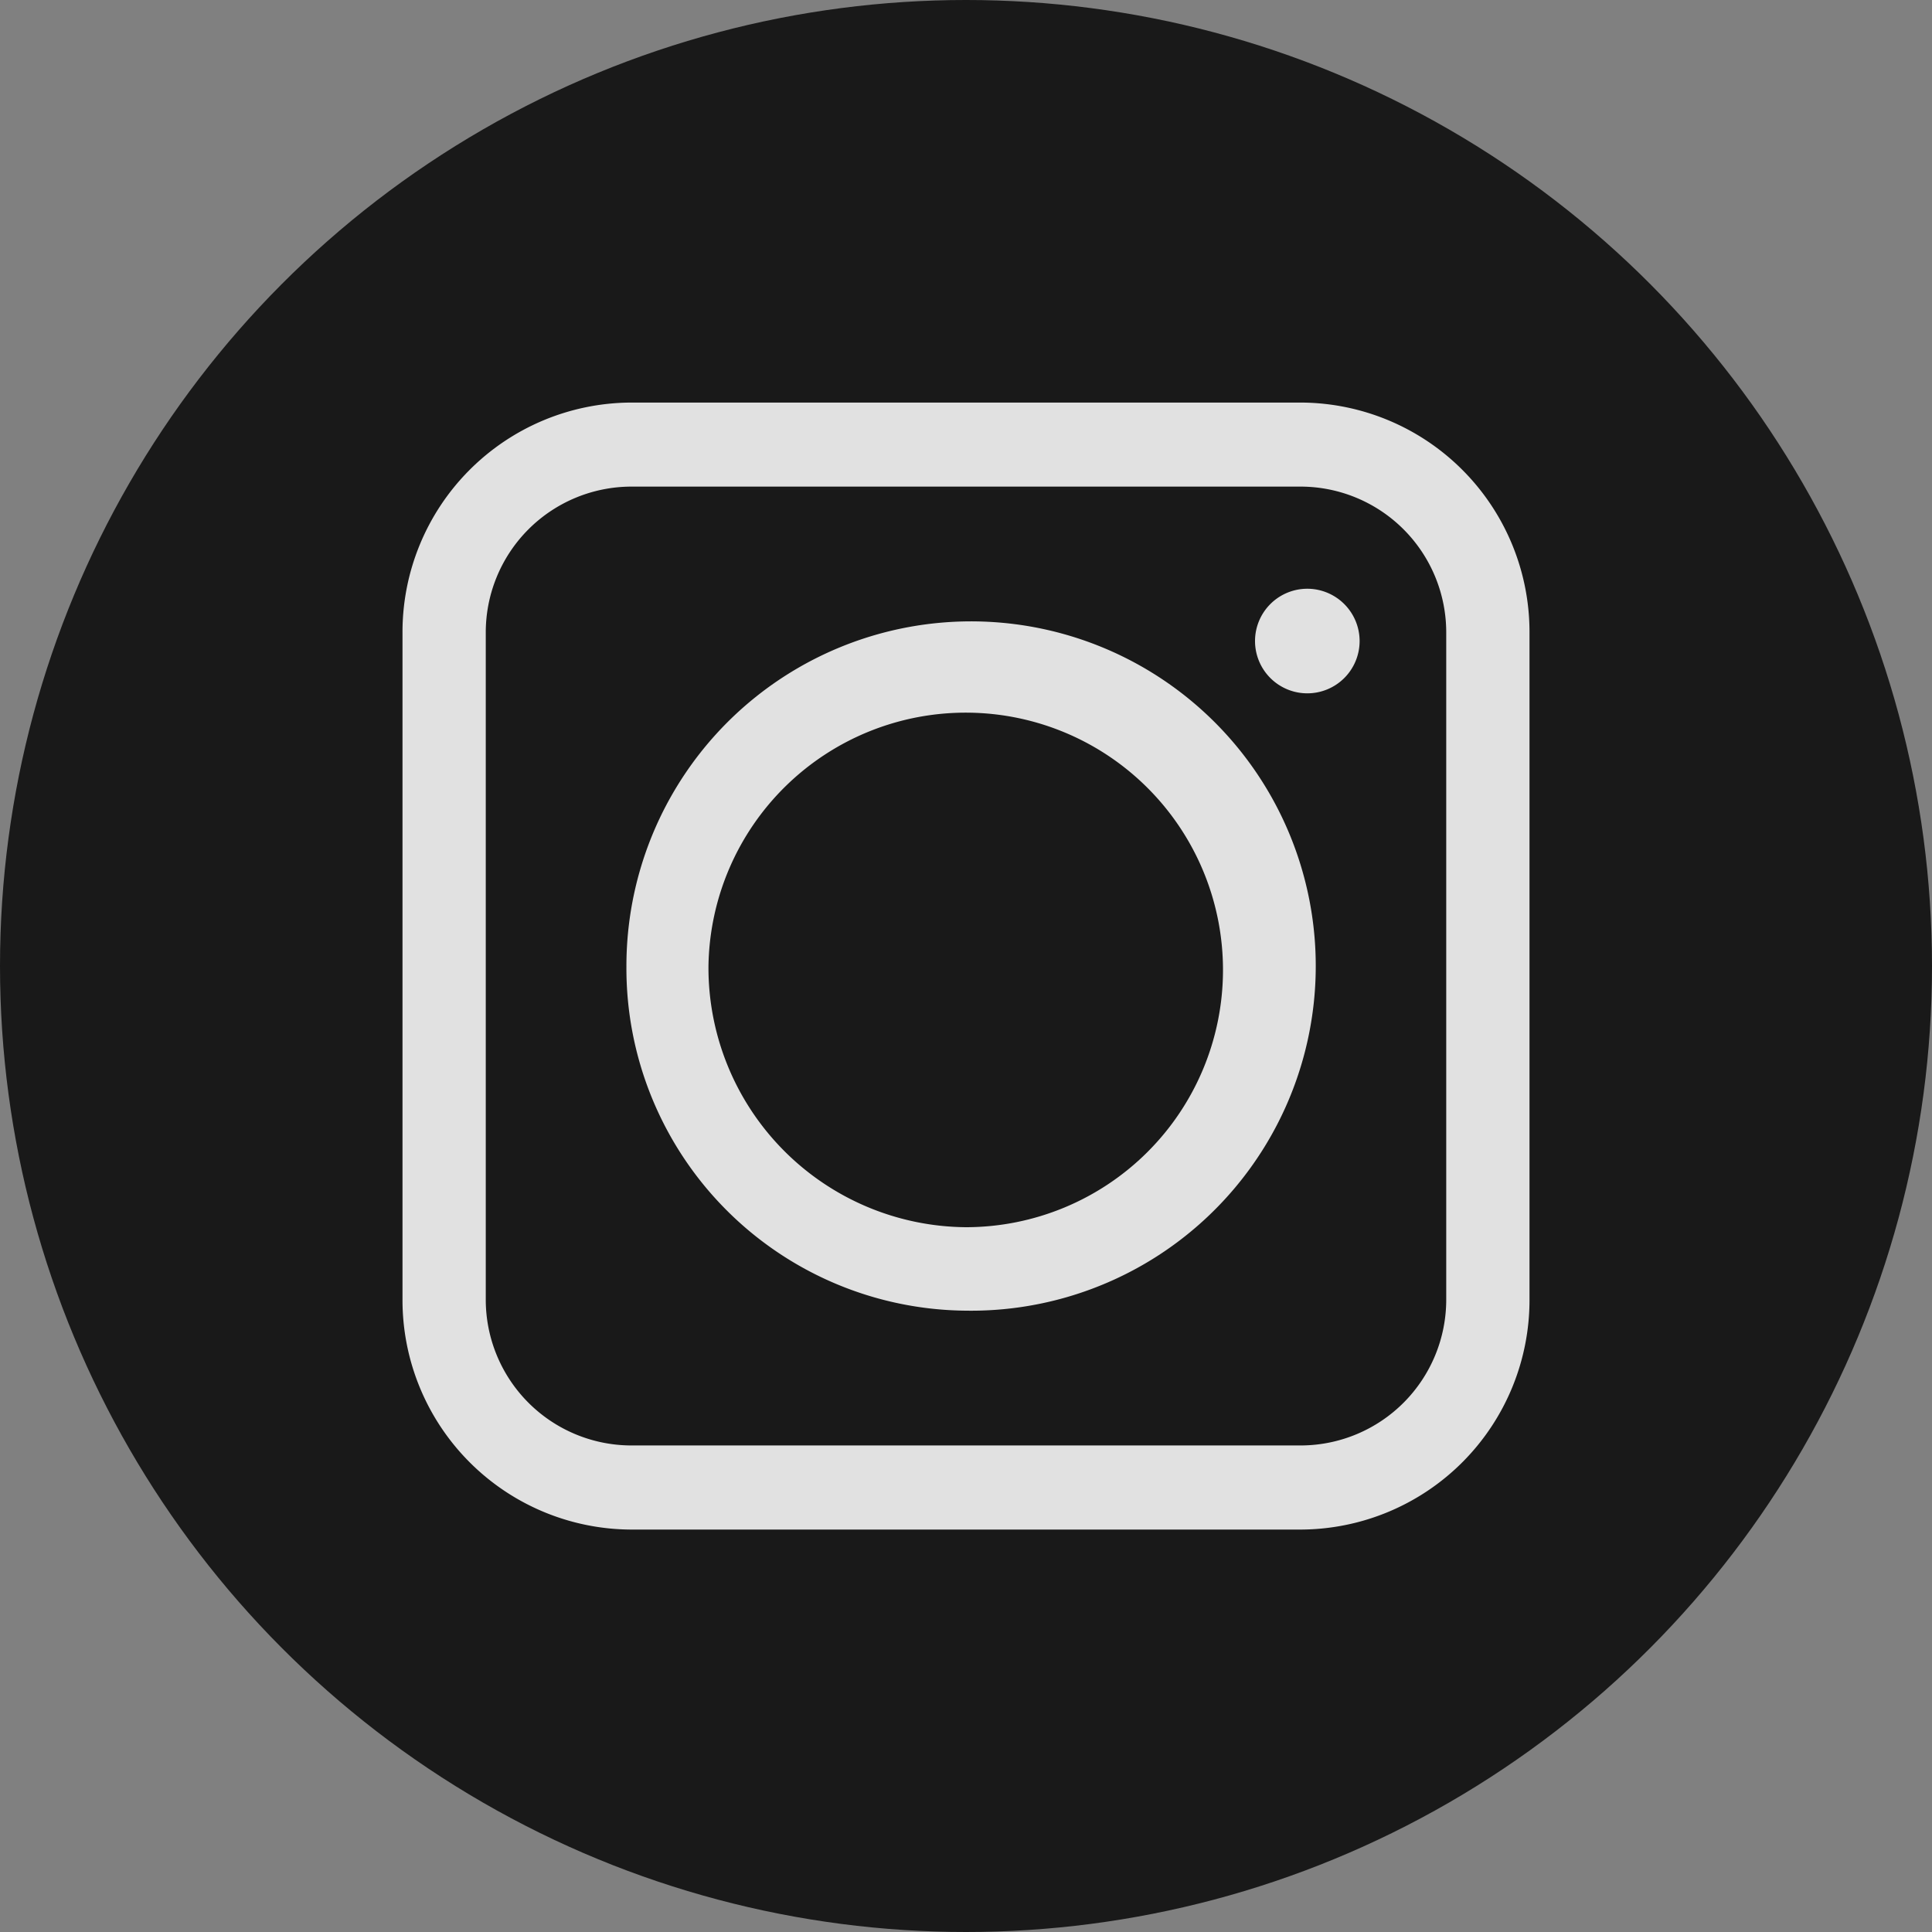
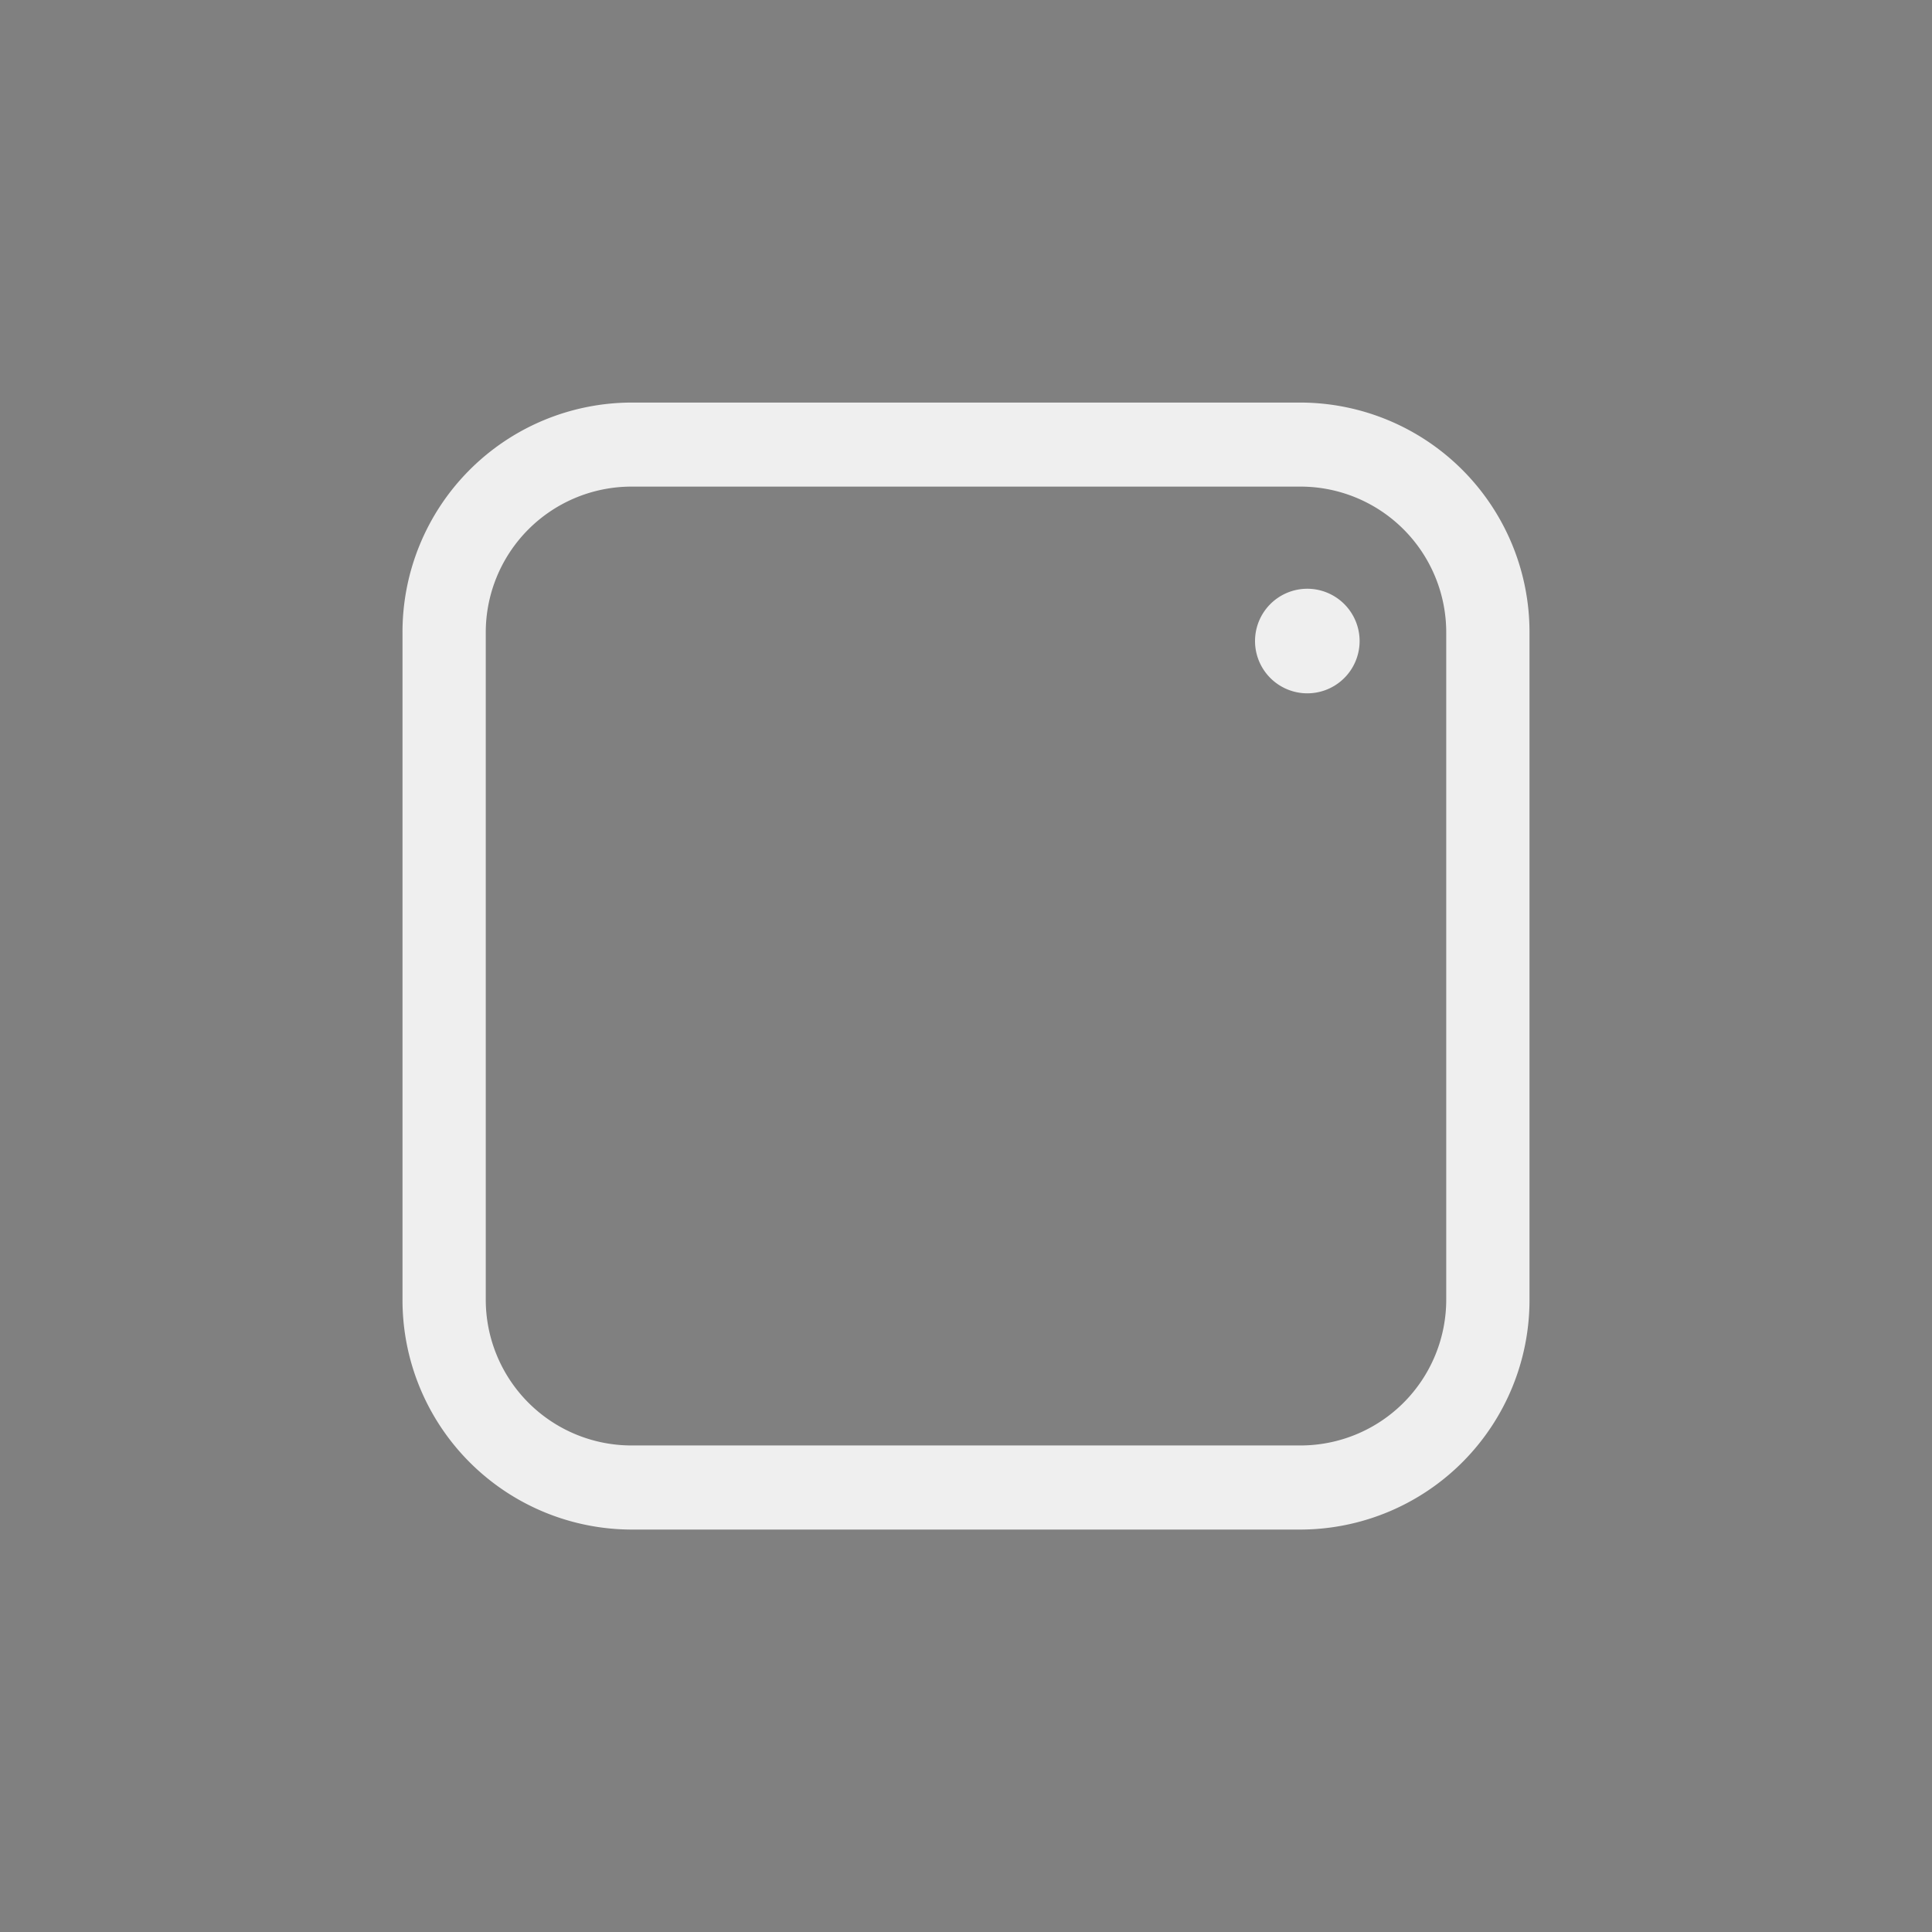
<svg xmlns="http://www.w3.org/2000/svg" width="30" height="30" viewBox="0 0 30 30">
  <rect x="0" y="0" width="30" height="30" fill="#808080" stroke="none" />
  <g id="Group_19025" data-name="Group 19025" transform="translate(-771 -11758)">
-     <circle id="Ellipse_342" data-name="Ellipse 342" cx="15" cy="15" r="15" transform="translate(771 11758)" fill="#191919" />
    <g id="Group_18092" data-name="Group 18092" transform="translate(9751.887 20459.598)">
      <path id="Path_1088" data-name="Path 1088" d="M164.824,438.314h0Zm8.241-15.013Z" transform="translate(-9134.83 -9117.717)" fill="rgba(0,0,0,0)" />
-       <path id="Path_1089" data-name="Path 1089" d="M165,446.329a5.352,5.352,0,1,0-5.274-5.349A5.318,5.318,0,0,0,165,446.329ZM161,440.979A3.995,3.995,0,1,1,165,445.033,4.03,4.03,0,0,1,161,440.979Z" transform="translate(-9130.886 -9127.575)" fill="rgba(255,255,255,0.87)" />
      <path id="Path_1090" data-name="Path 1090" d="M156.319,436.153H145.907a3.564,3.564,0,0,1-3.544-3.576V422.229a3.564,3.564,0,0,1,3.544-3.576h10.412a3.564,3.564,0,0,1,3.544,3.576v10.347A3.564,3.564,0,0,1,156.319,436.153Zm-10.412-16.195a2.264,2.264,0,0,0-2.251,2.271v10.347a2.264,2.264,0,0,0,2.251,2.271h10.412a2.264,2.264,0,0,0,2.251-2.271V422.229a2.264,2.264,0,0,0-2.251-2.271Z" transform="translate(-9117 -9114)" fill="rgba(255,255,255,0.87)" />
      <path id="Path_1091" data-name="Path 1091" d="M208.185,432.7a.812.812,0,1,0,.812.813A.813.813,0,0,0,208.185,432.7Z" transform="translate(-9168.772 -9125.156)" fill="rgba(255,255,255,0.87)" />
    </g>
  </g>
</svg>